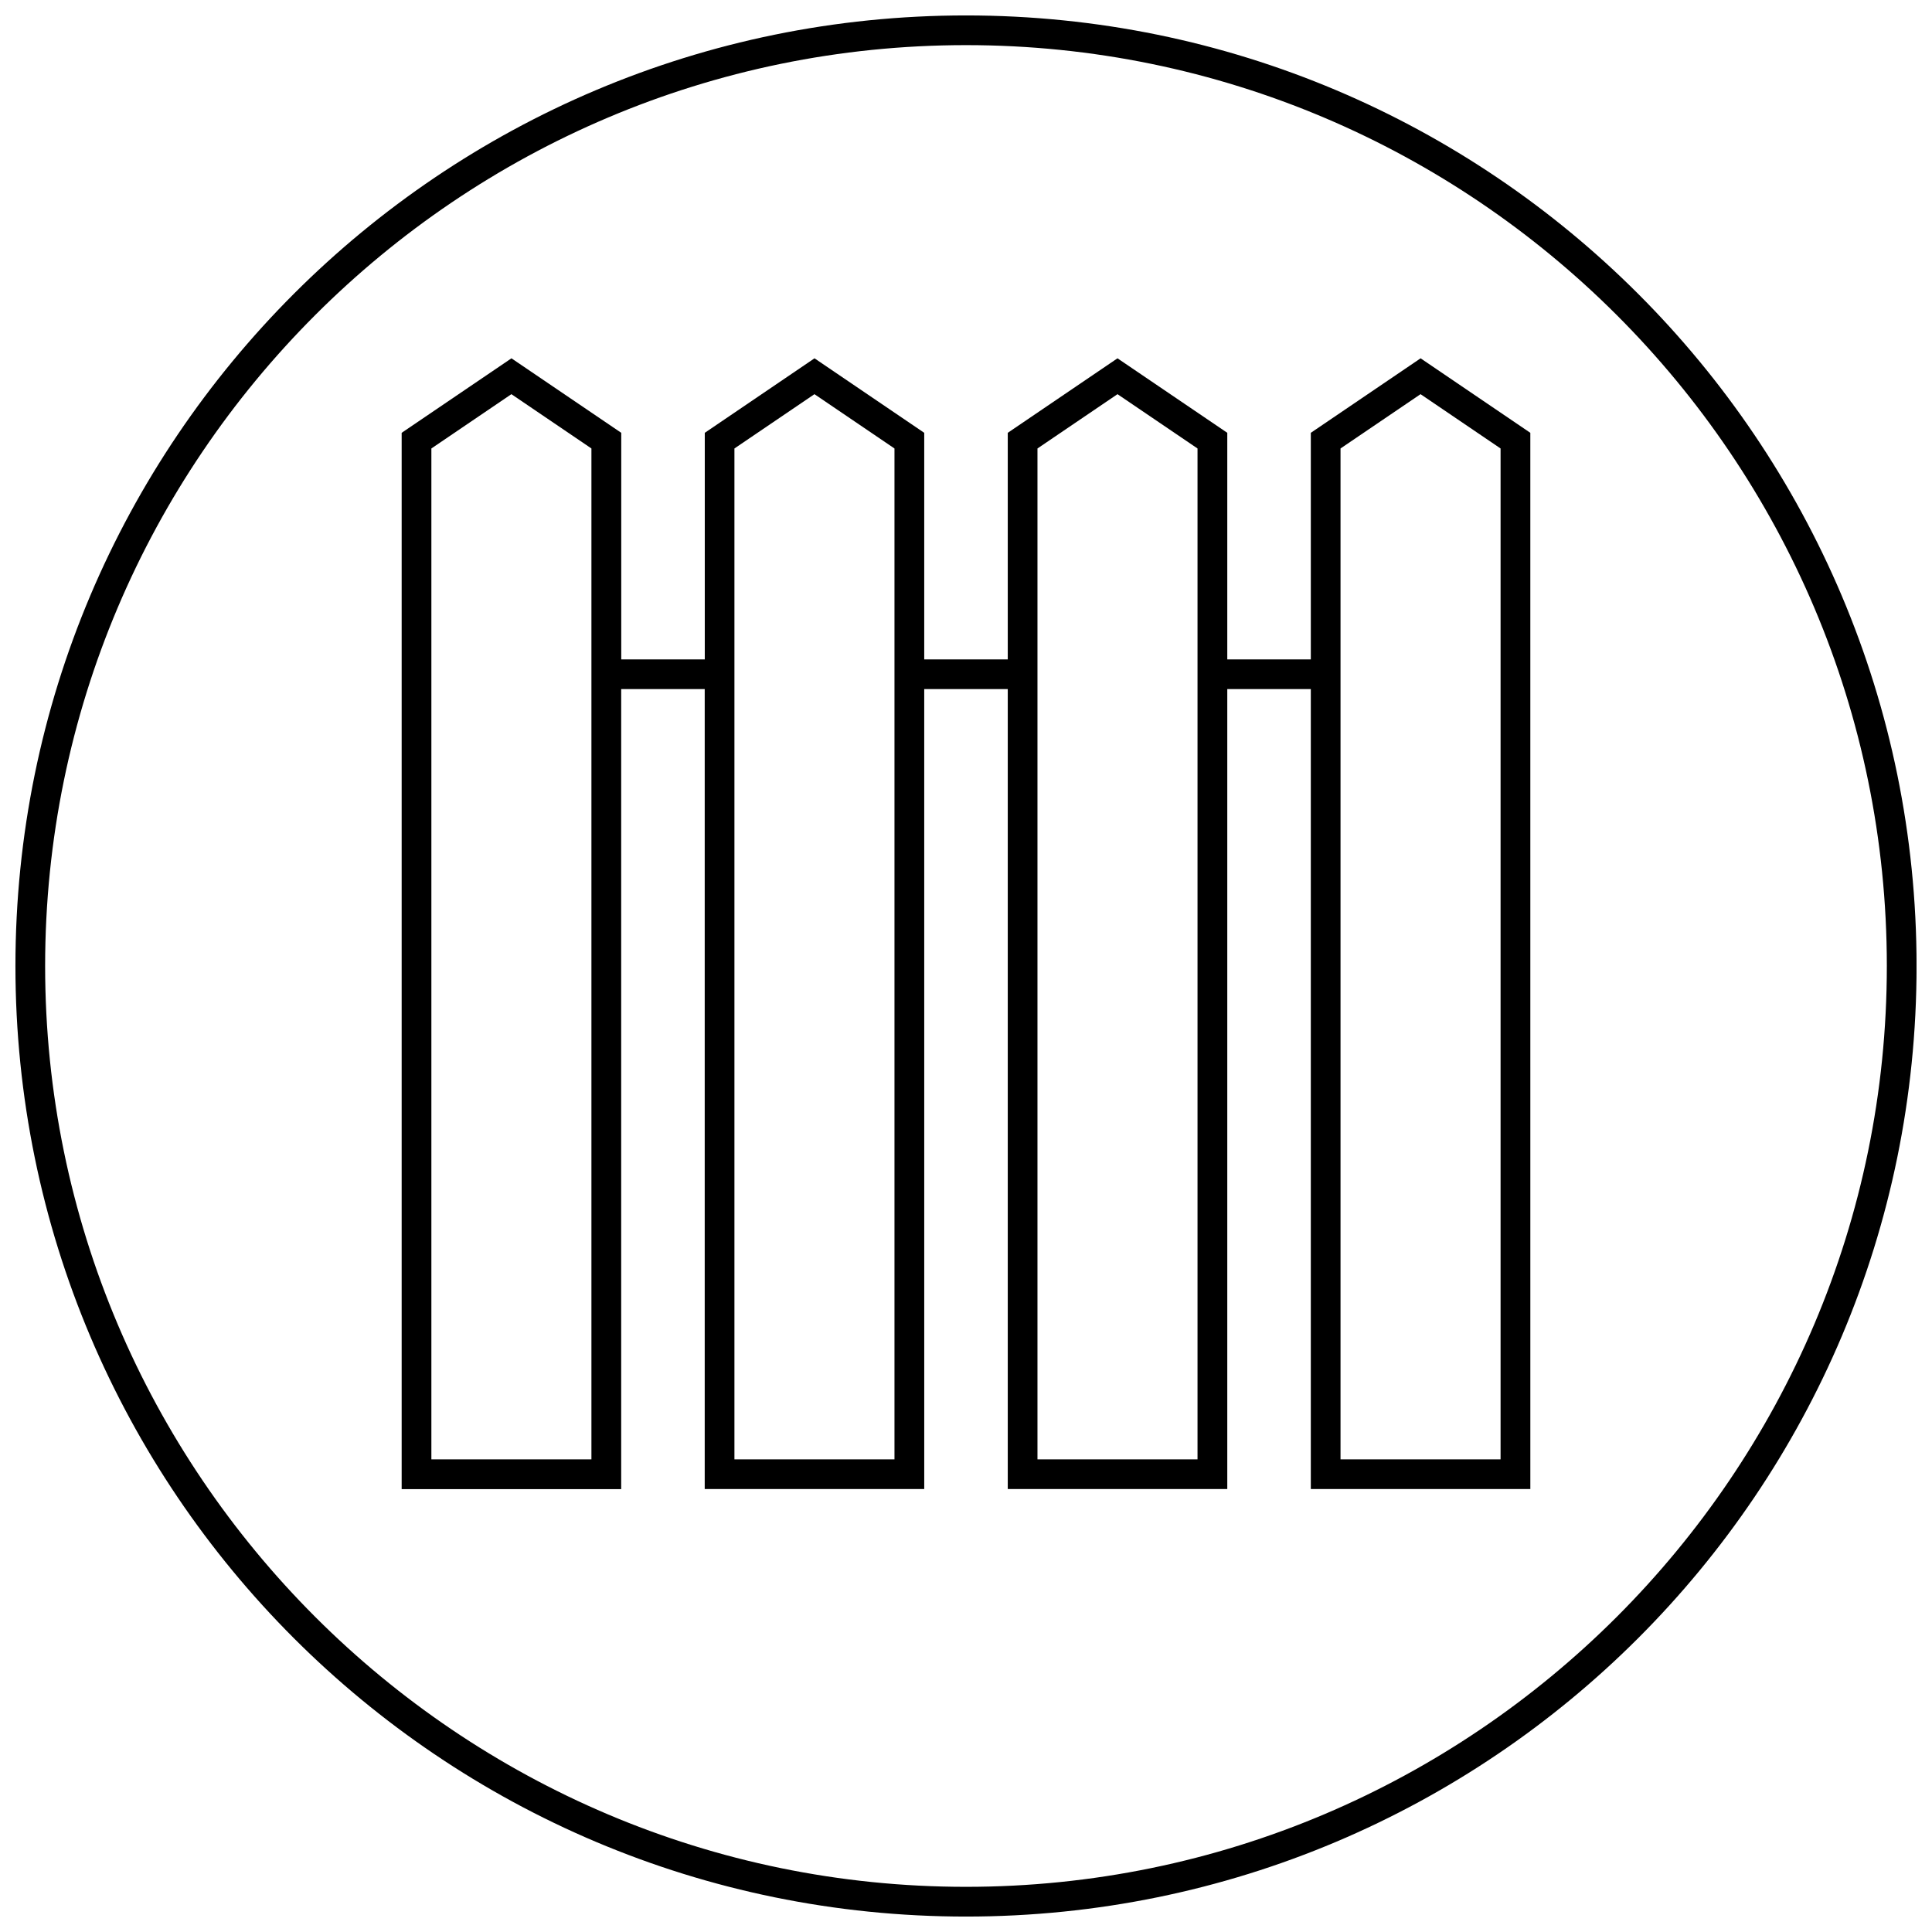
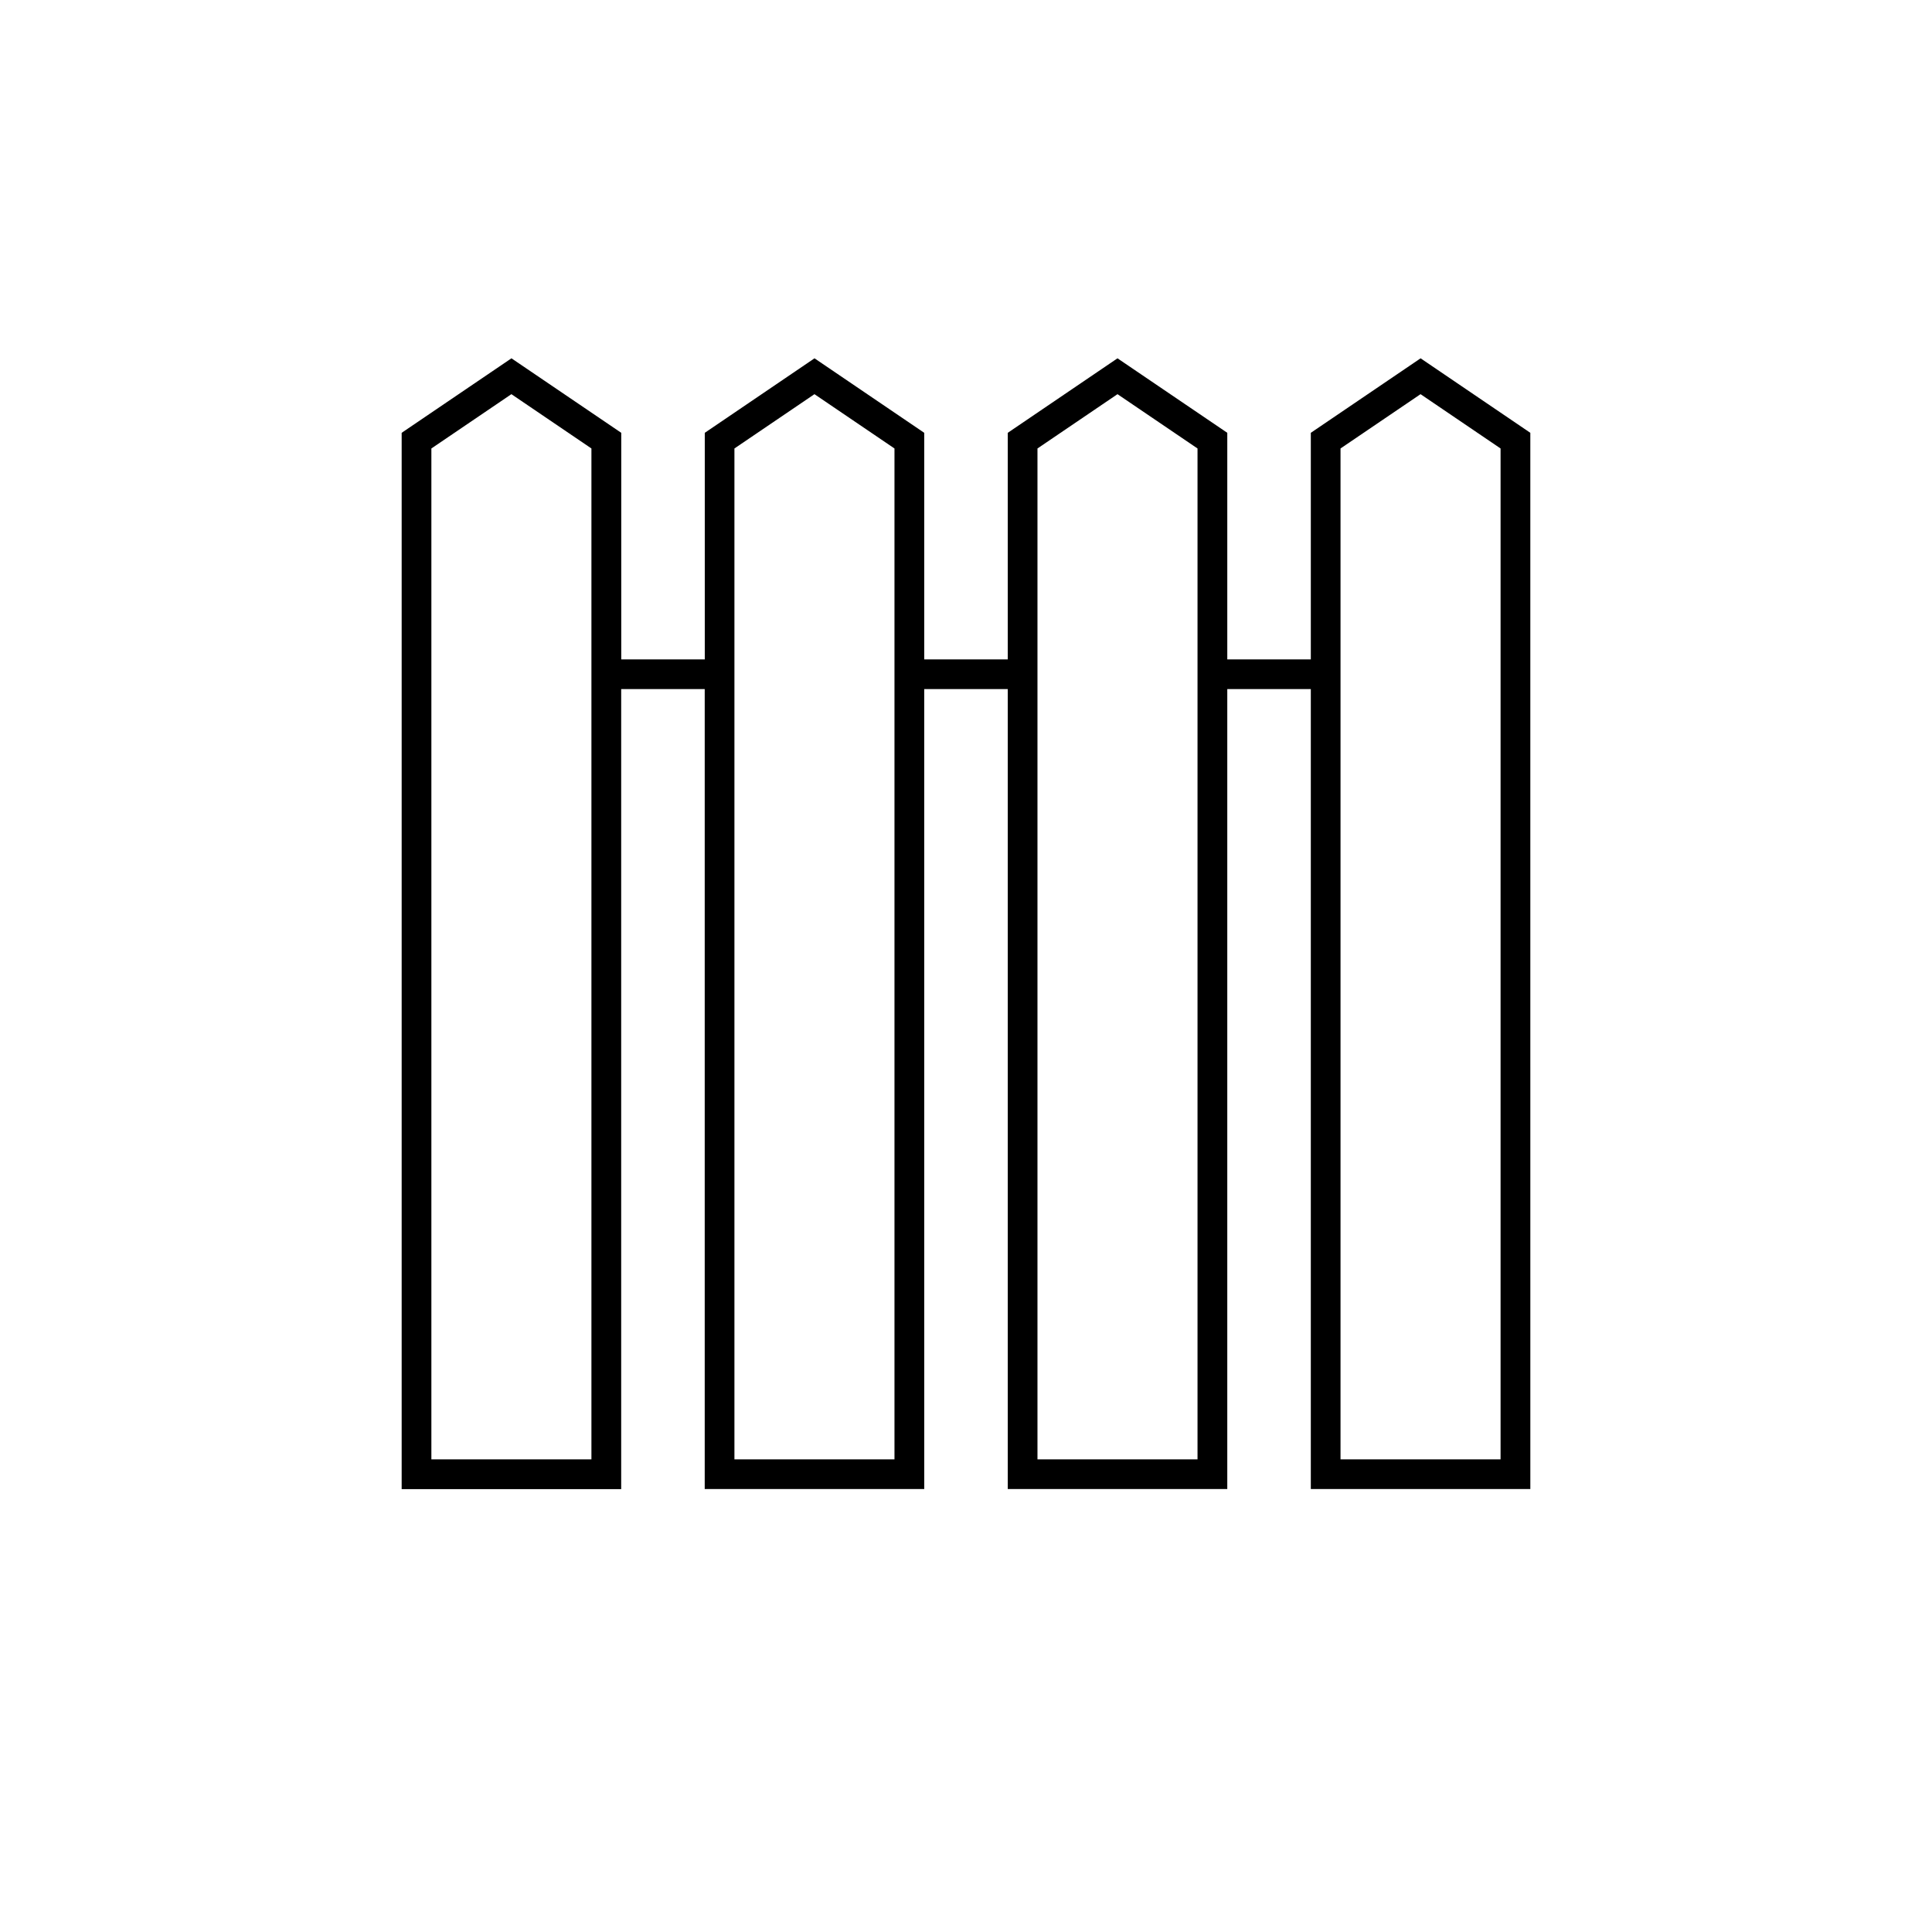
<svg xmlns="http://www.w3.org/2000/svg" width="800px" height="800px" version="1.1" viewBox="144 144 512 512">
  <defs>
    <clipPath id="a">
-       <path d="m148.09 148.09h503.81v503.81h-503.81z" />
-     </clipPath>
+       </clipPath>
  </defs>
  <g clip-path="url(#a)">
    <path d="m400 148.09c-139.13 0-251.91 112.77-251.91 251.91 0 139.13 112.77 251.91 251.91 251.91 139.13 0 251.91-112.77 251.91-251.91-0.004-139.13-112.78-251.91-251.91-251.91zm0 495.94c-134.57 0-244.04-109.47-244.04-244.03 0-134.57 109.47-244.04 244.04-244.04 134.56 0 244.03 109.47 244.03 244.03 0 134.57-109.47 244.04-244.03 244.04z" />
  </g>
  <path d="m491.38 258.7v60.047h-22.137v-60.047l-29.098-19.742-29.078 19.742v60.047h-22.137v-60.047l-29.078-19.742-29.078 19.742v60.047h-22.137v-60.047l-29.098-19.742-29.094 19.742v279.93h58.176v-212.01h22.137v211.99h58.176l-0.004-211.99h22.137v211.99h58.176v-211.99h22.137v211.99h58.176l-0.004-279.91-29.078-19.742zm-190.63 272.04h-42.43v-267.89l21.207-14.391 21.207 14.391v267.89zm80.312 0h-42.43v-267.89l21.207-14.391 21.207 14.391v267.89zm80.309 0h-42.43v-267.89l21.207-14.391 21.207 14.391v267.89zm80.312 0h-42.43v-267.89l21.207-14.391 21.207 14.391v267.89z" />
</svg>